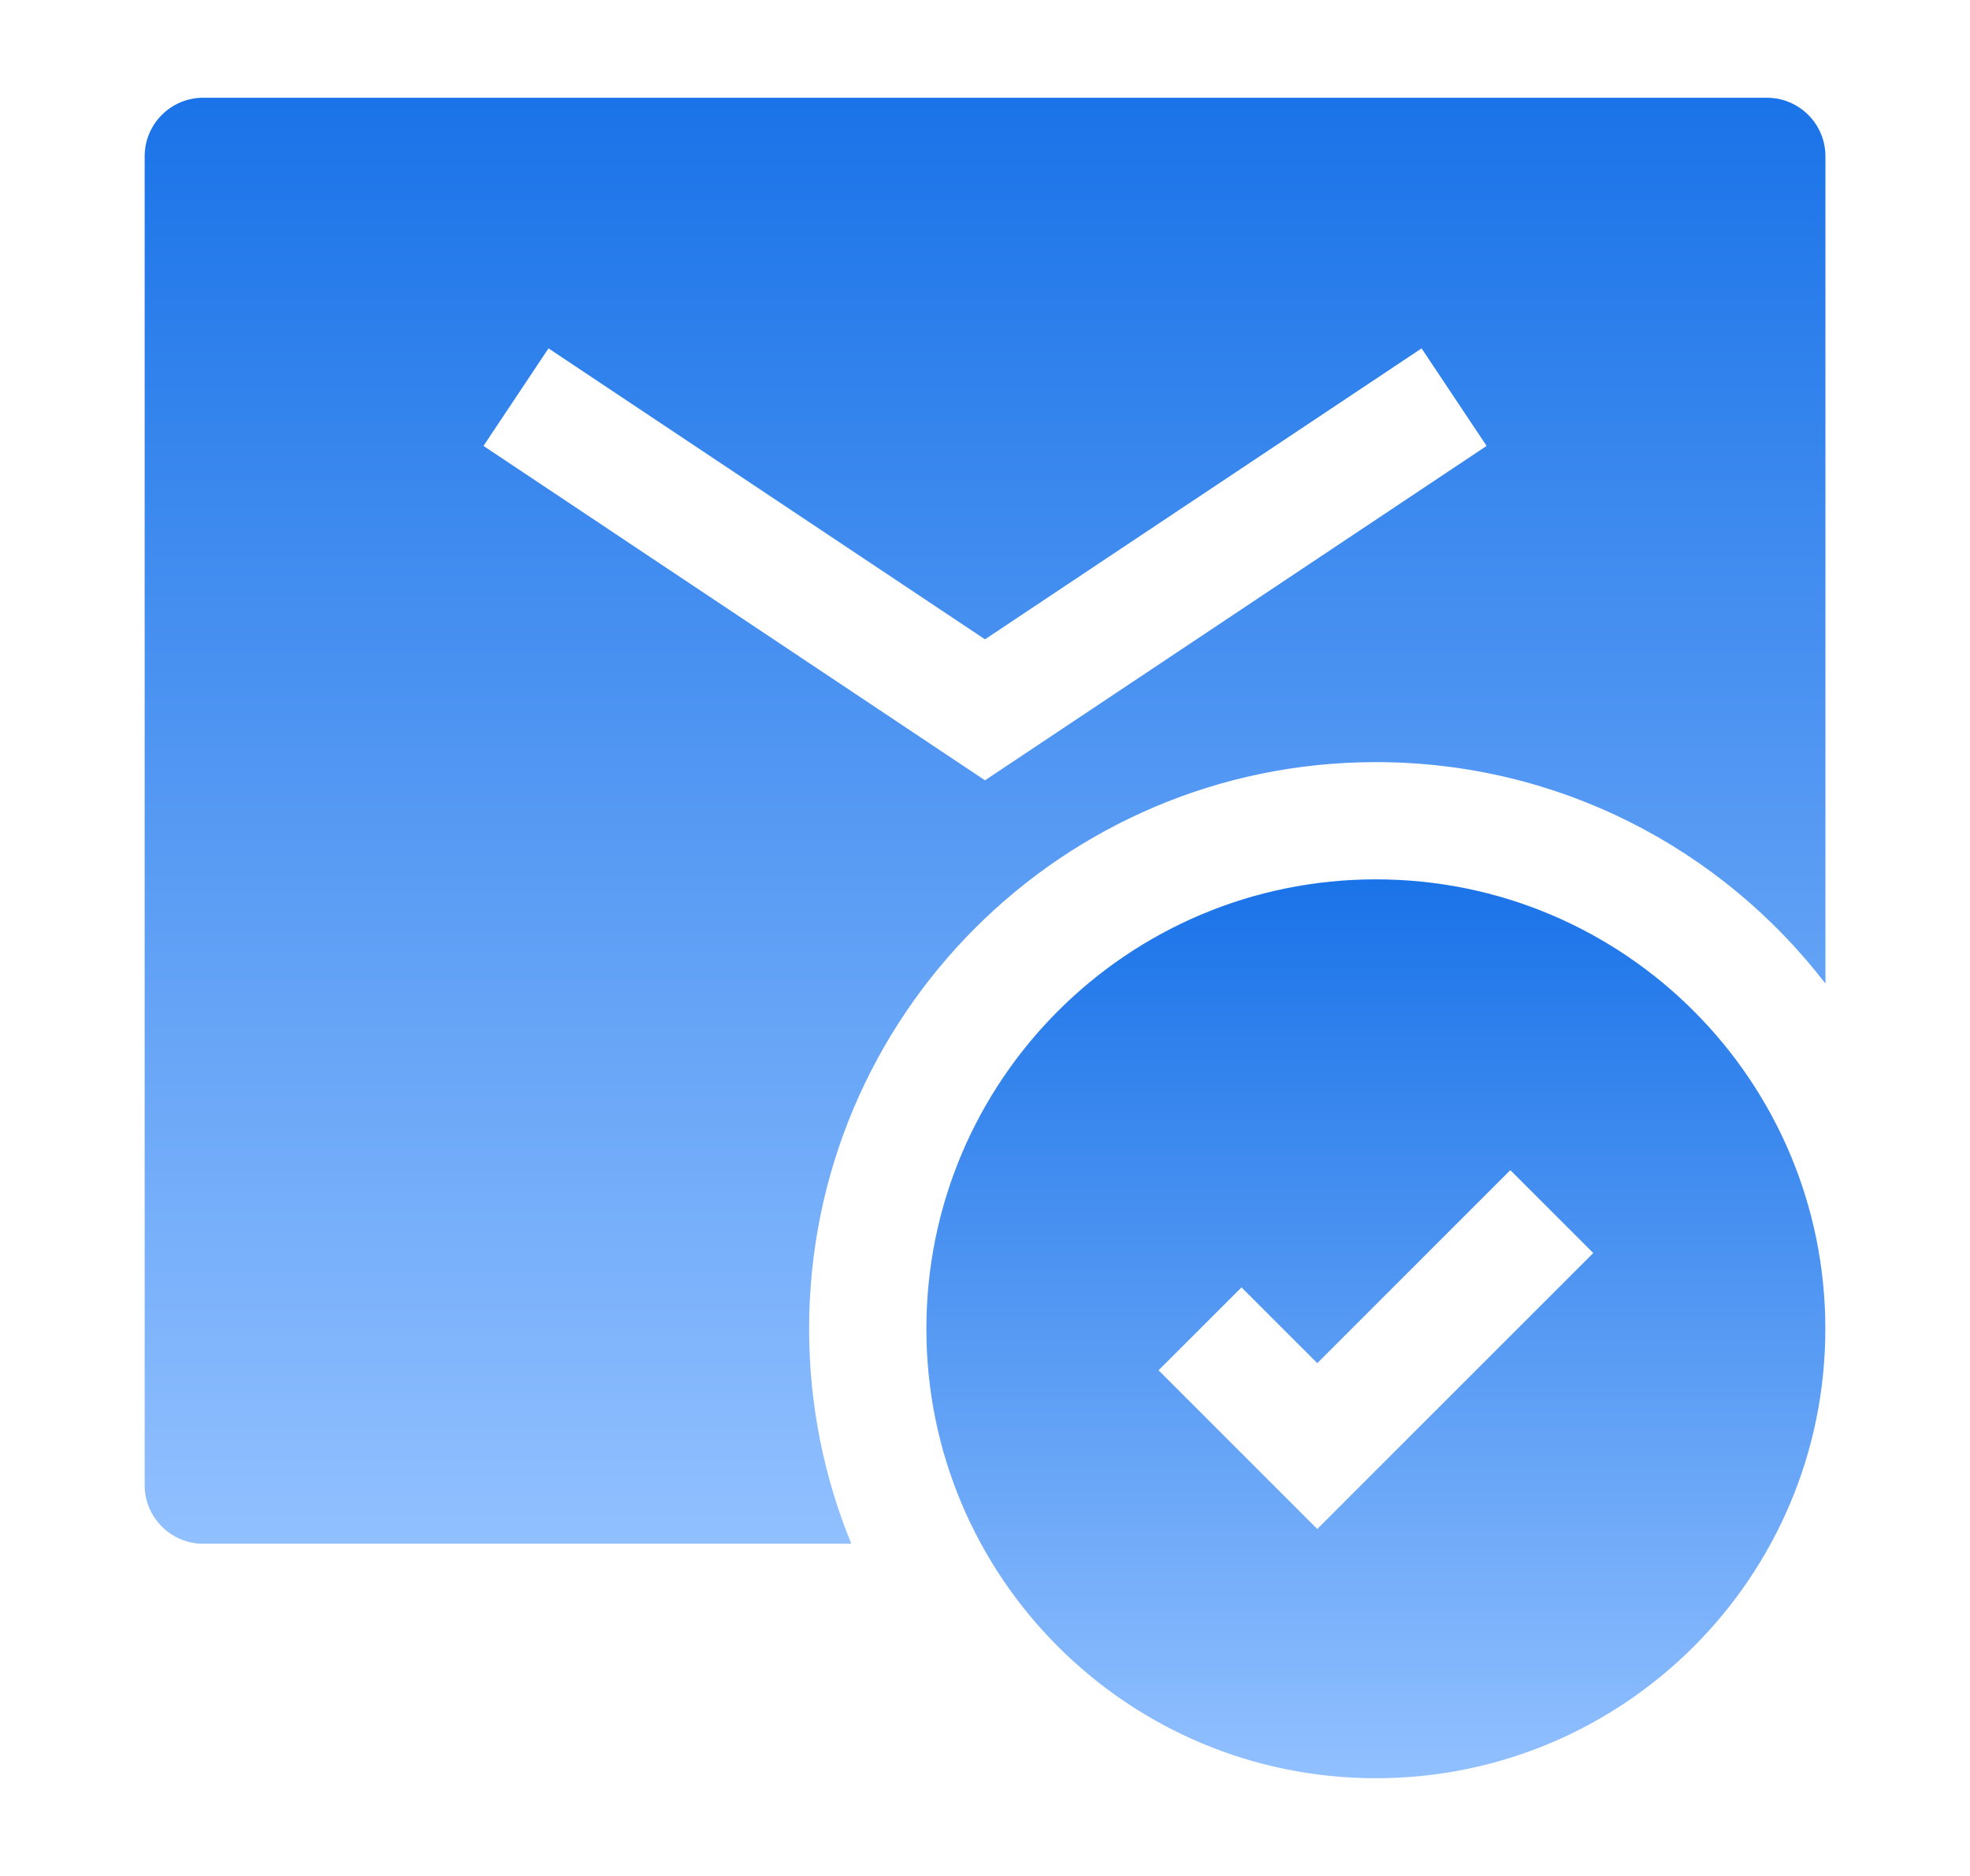
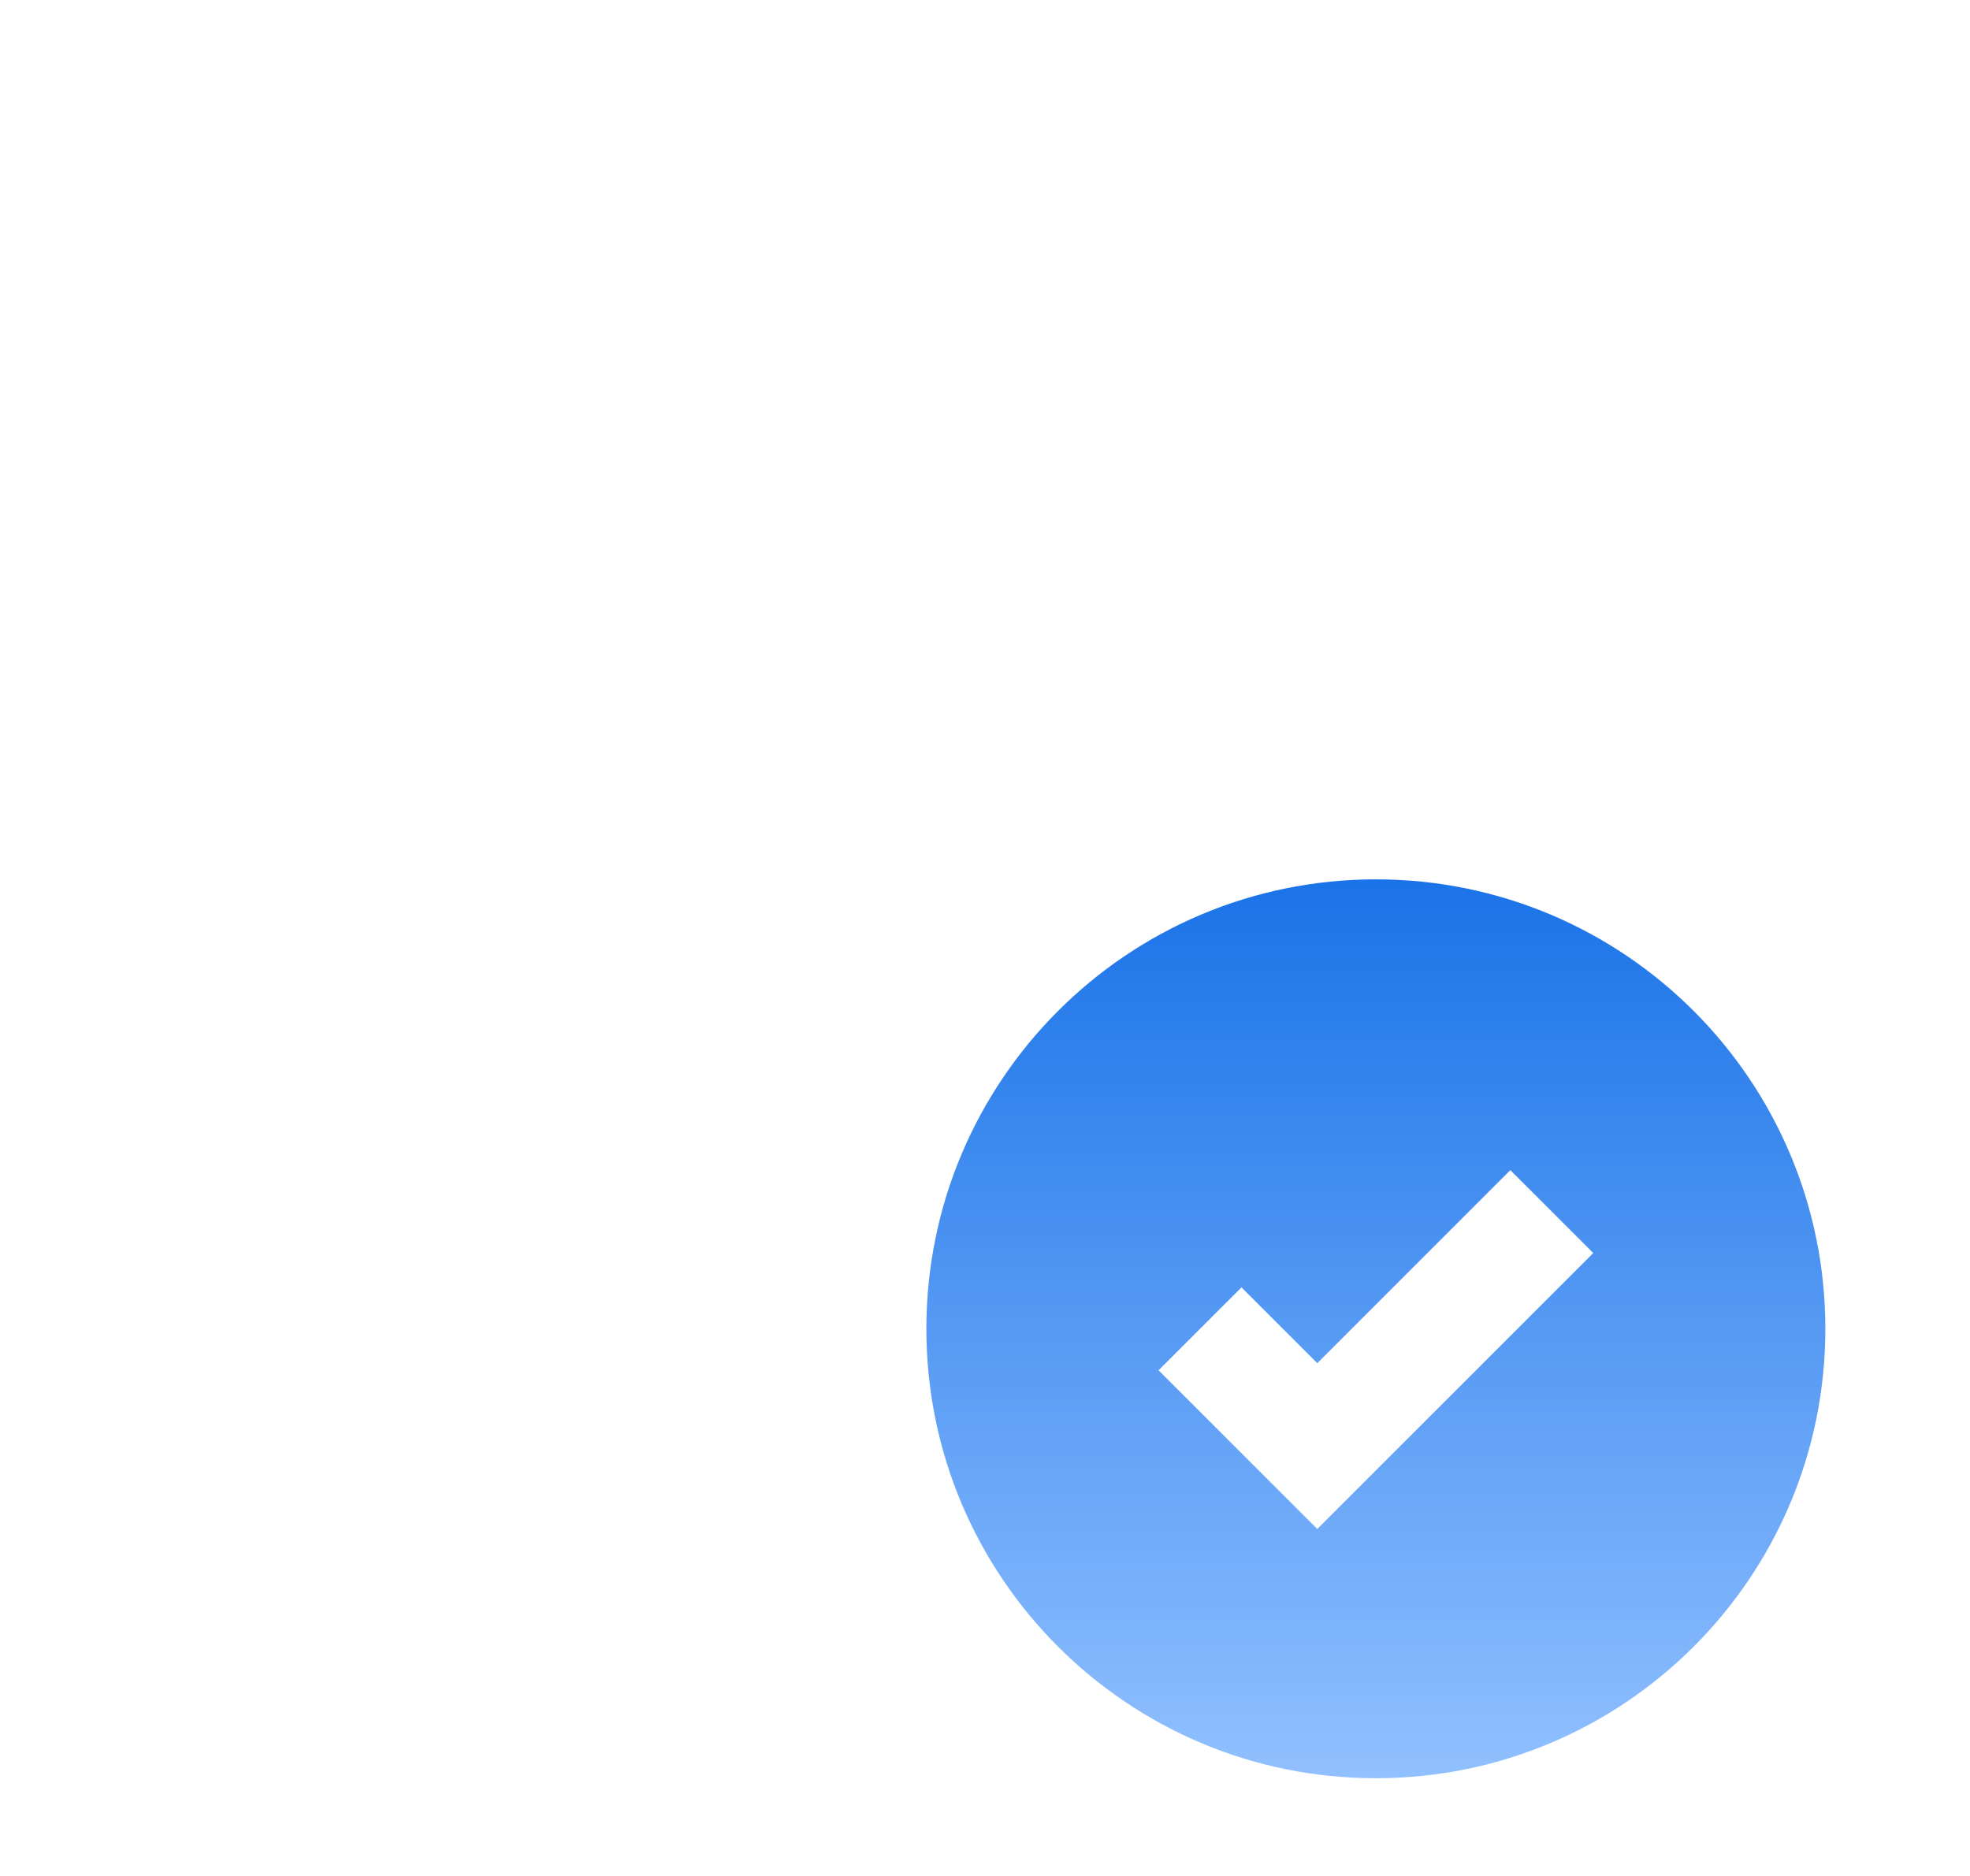
<svg xmlns="http://www.w3.org/2000/svg" width="21" height="20" viewBox="0 0 21 20" fill="none">
-   <path fill-rule="evenodd" clip-rule="evenodd" d="M1.542 1.667C1.542 1.321 1.822 1.042 2.167 1.042H18.834C19.179 1.042 19.459 1.321 19.459 1.667V10.486C18.354 9.05 16.619 8.125 14.667 8.125C11.33 8.125 8.625 10.83 8.625 14.167C8.625 14.978 8.785 15.752 9.075 16.458H2.167C1.822 16.458 1.542 16.178 1.542 15.833V1.667ZM5.847 3.714L5.154 4.754L10.5 8.319L15.847 4.754L15.154 3.714L10.5 6.816L5.847 3.714Z" fill="url(#paint0_linear_2571_6030)" />
  <path fill-rule="evenodd" clip-rule="evenodd" d="M14.667 9.375C12.02 9.375 9.875 11.52 9.875 14.167C9.875 16.813 12.02 18.958 14.667 18.958C17.313 18.958 19.458 16.813 19.458 14.167C19.458 11.52 17.313 9.375 14.667 9.375ZM16.984 13.359L16.1 12.475L14.042 14.533L13.234 13.725L12.35 14.609L14.042 16.301L16.984 13.359Z" fill="url(#paint1_linear_2571_6030)" />
  <defs>
    <linearGradient id="paint0_linear_2571_6030" x1="10.5" y1="1.042" x2="10.5" y2="16.458" gradientUnits="userSpaceOnUse">
      <stop stop-color="#1A73E8" />
      <stop offset="1" stop-color="#91C0FF" />
    </linearGradient>
    <linearGradient id="paint1_linear_2571_6030" x1="14.667" y1="9.375" x2="14.667" y2="18.958" gradientUnits="userSpaceOnUse">
      <stop stop-color="#1A73E8" />
      <stop offset="1" stop-color="#91C0FF" />
    </linearGradient>
  </defs>
</svg>